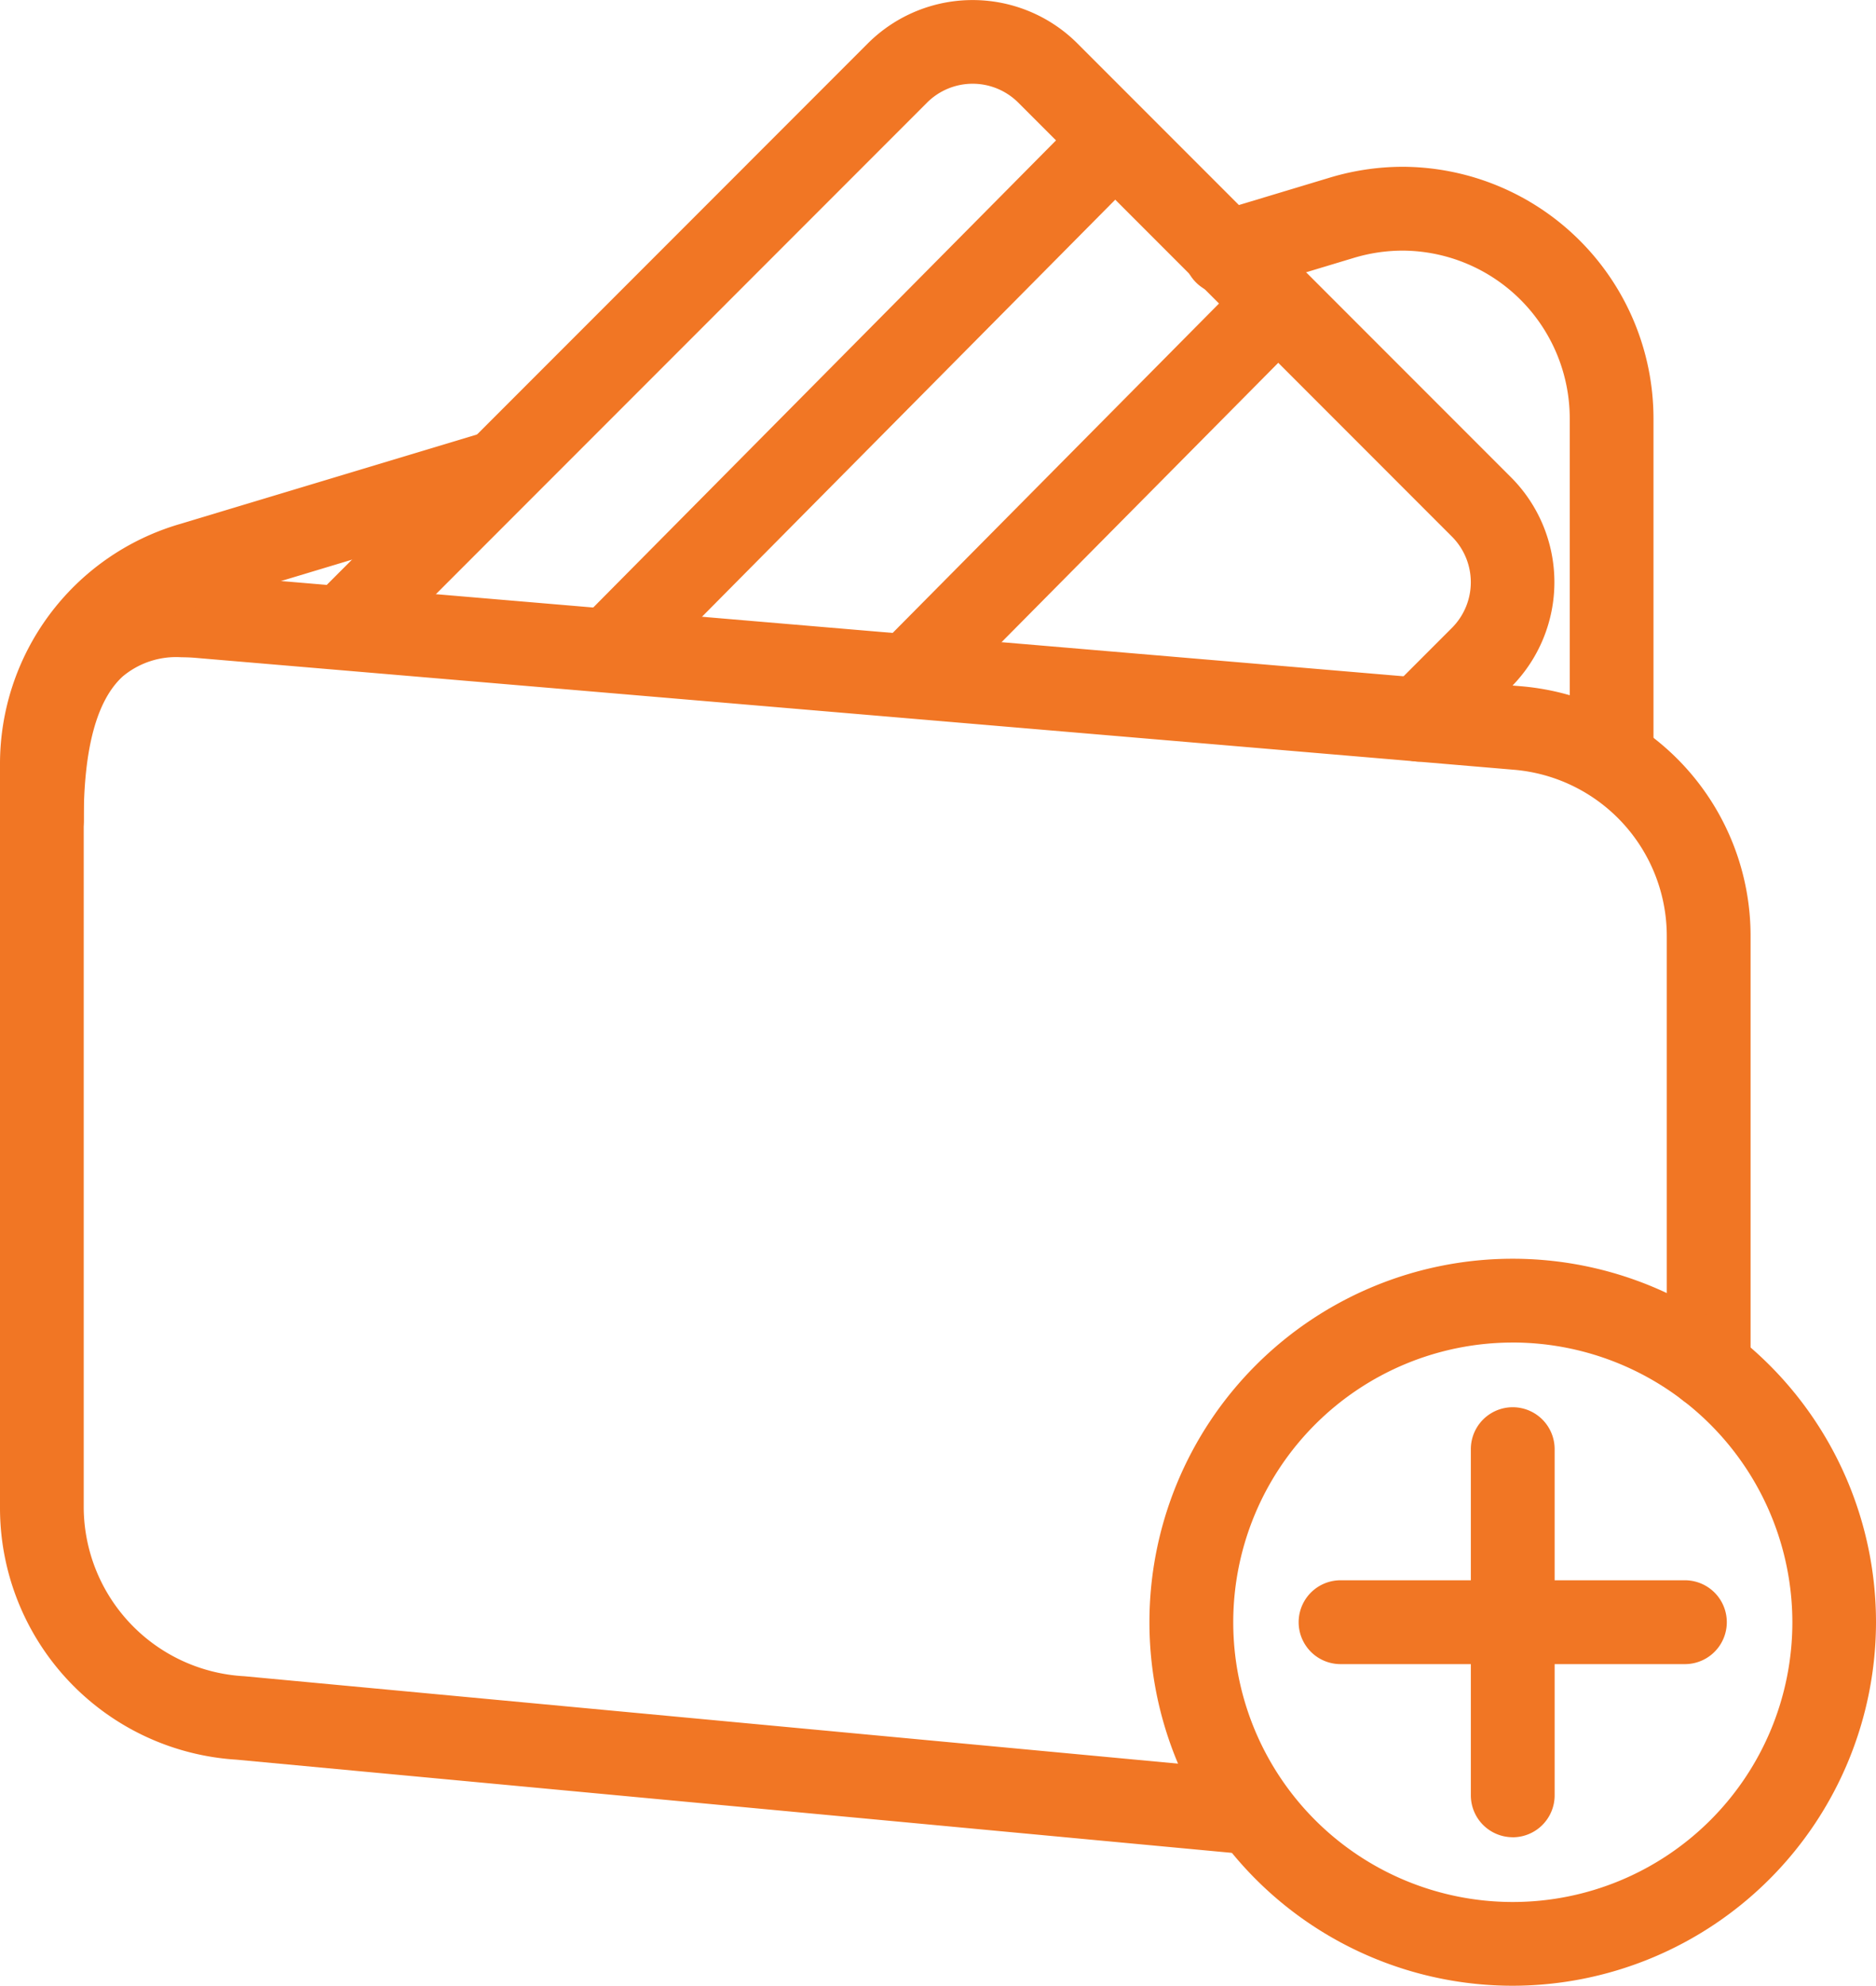
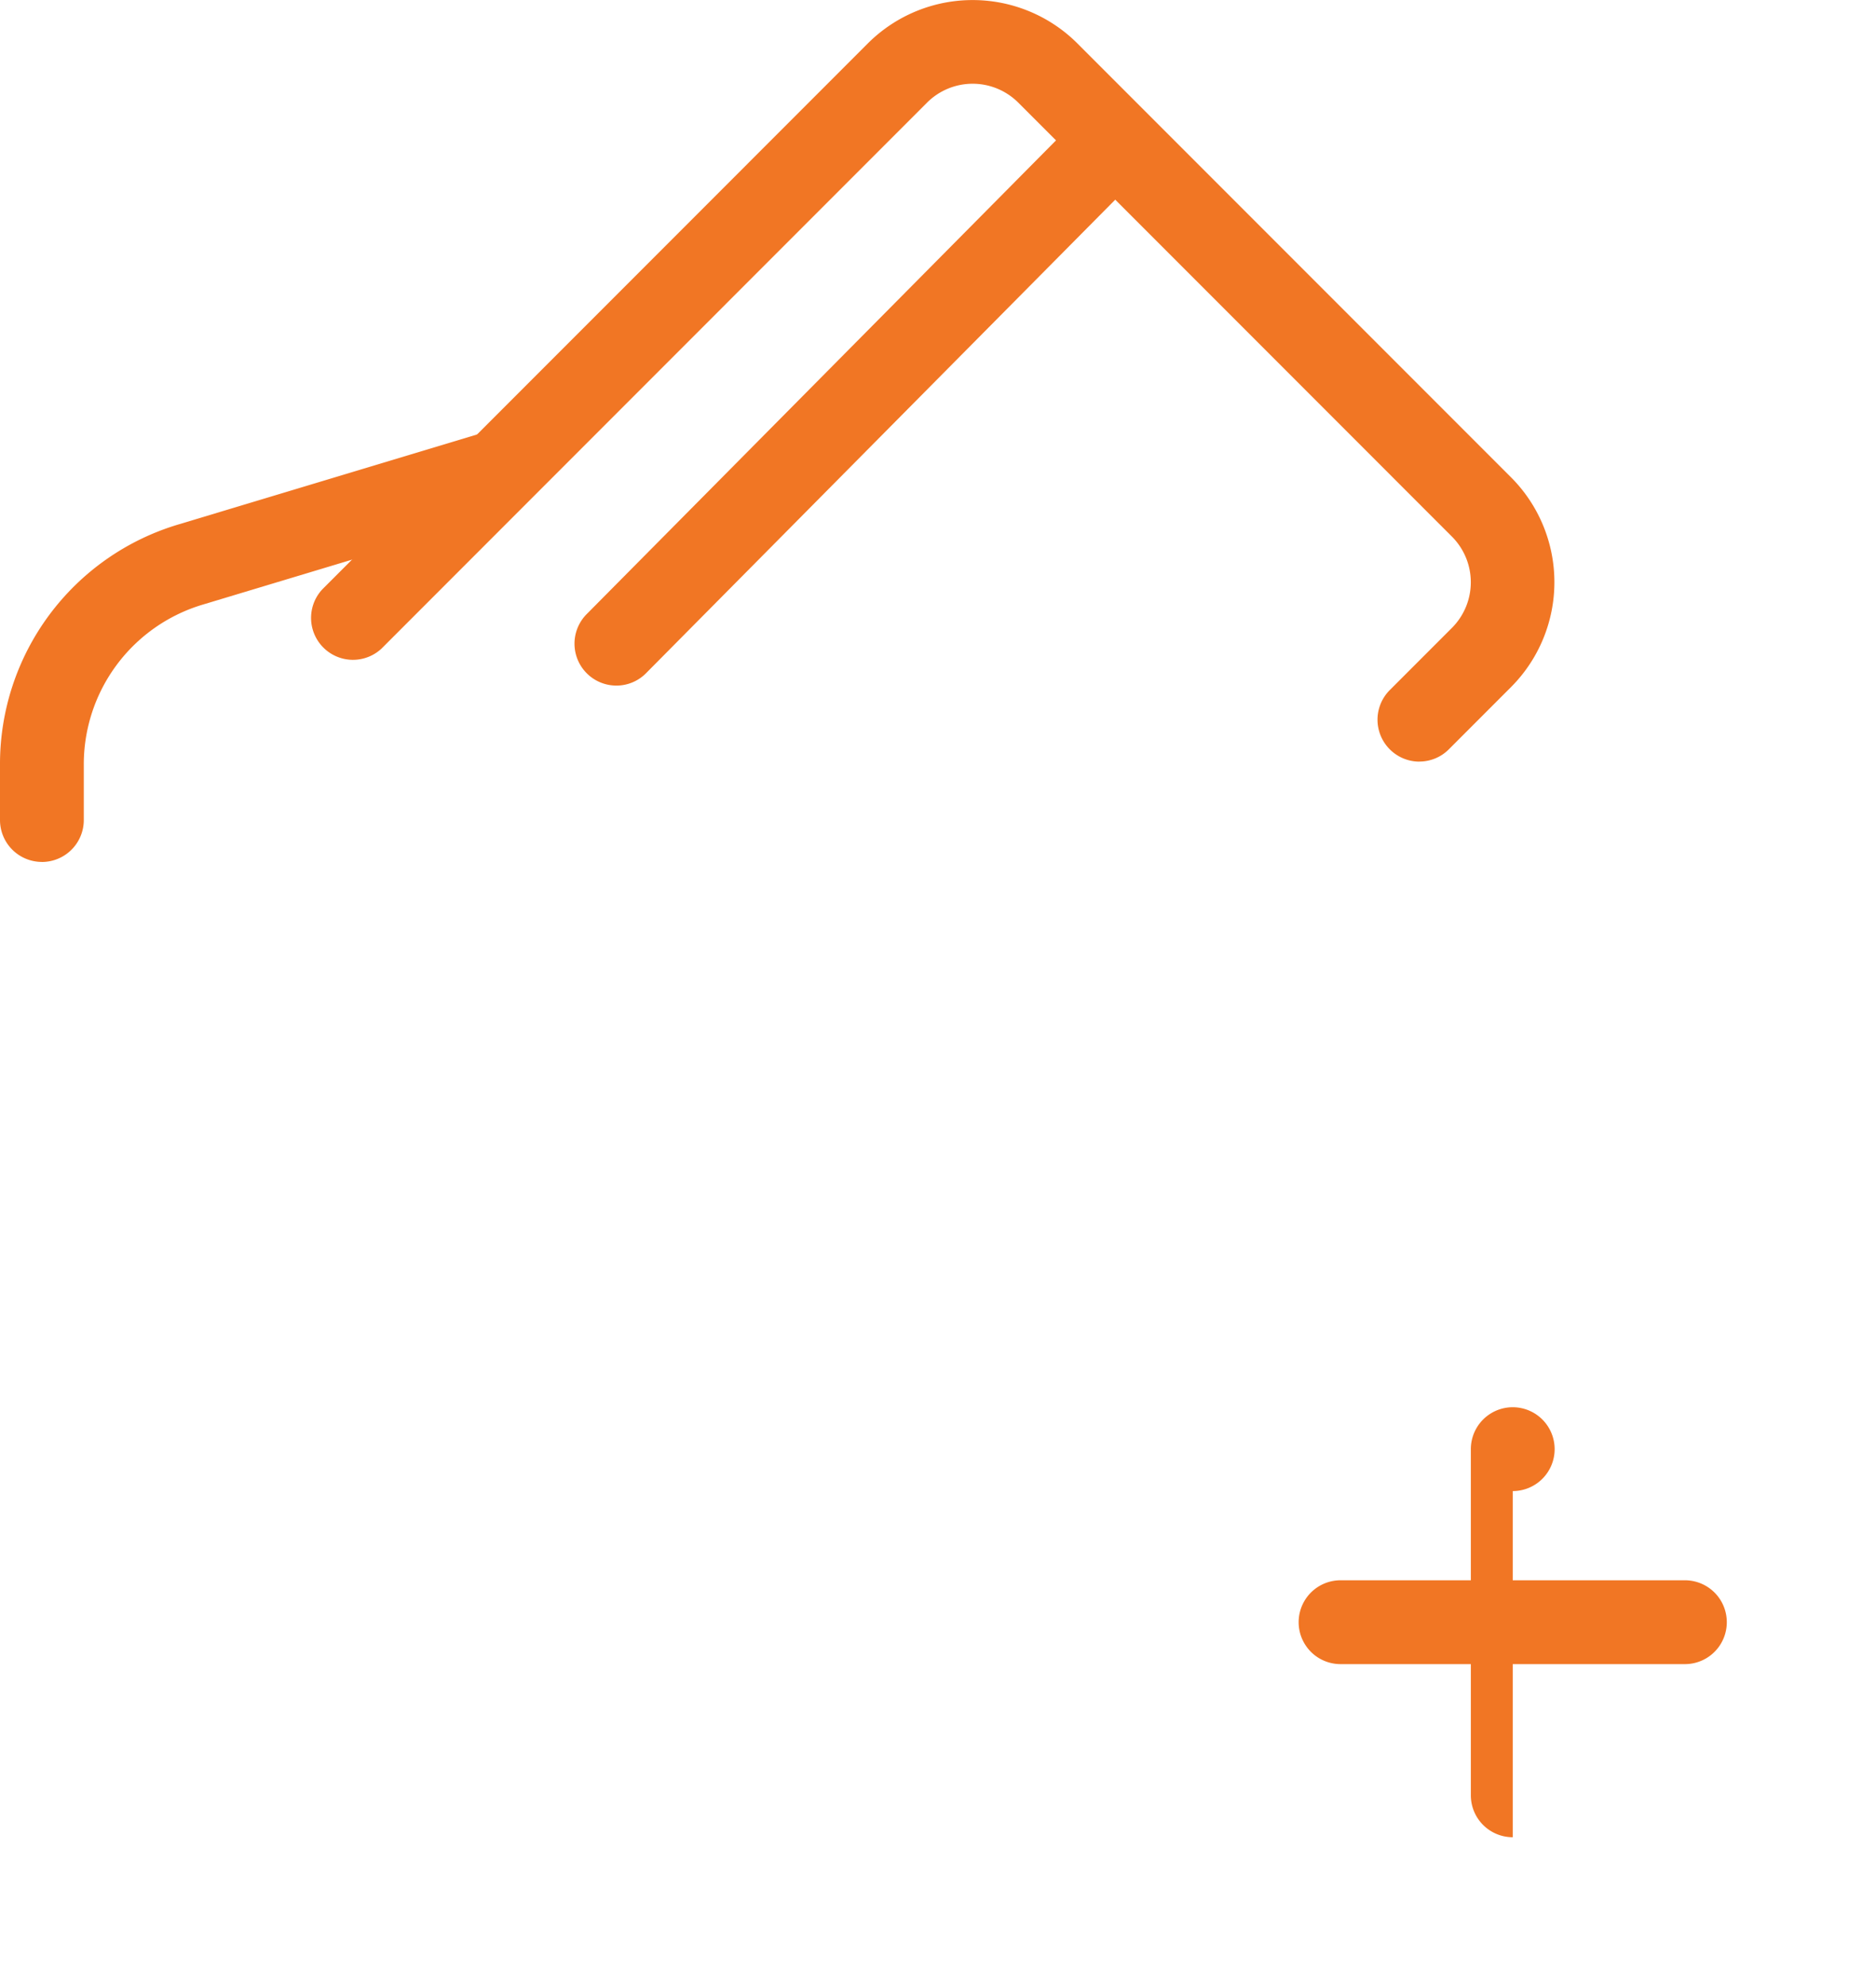
<svg xmlns="http://www.w3.org/2000/svg" width="85.077" height="90" viewBox="0 0 85.077 90">
  <defs>
    <clipPath id="clip-path">
      <rect id="Rectangle_15839" data-name="Rectangle 15839" width="85.077" height="90" fill="#f17624" />
    </clipPath>
  </defs>
  <g id="Group_4960" data-name="Group 4960" clip-path="url(#clip-path)">
-     <path id="Path_9598" data-name="Path 9598" d="M56.863,167.59q-.088,0-.178-.008l-45.952-4.3A11.434,11.434,0,0,1,0,151.9V120.694c0-4.424.984-7.471,3.009-9.315a7.5,7.5,0,0,1,5.228-1.859c.351,0,.716.018,1.086.052l59.714,5.064a11.355,11.355,0,0,1,10.352,11.349V145.5a1.9,1.9,0,0,1-3.8,0V125.985a7.566,7.566,0,0,0-6.892-7.566L8.985,113.354c-.266-.025-.519-.037-.757-.037a3.777,3.777,0,0,0-2.662.869c-1.174,1.069-1.769,3.259-1.769,6.508V151.9a7.7,7.7,0,0,0,7.289,7.6l45.952,4.3a1.9,1.9,0,0,1-.175,3.789" transform="translate(0 -83.528)" fill="#f17624" />
-     <path id="Path_9599" data-name="Path 9599" d="M245.812,60.1a1.9,1.9,0,0,1-1.9-1.9V43.258a7.612,7.612,0,0,0-7.576-7.606,7.684,7.684,0,0,0-2.214.329l-5.2,1.567a1.9,1.9,0,1,1-1.095-3.636l5.2-1.567a11.5,11.5,0,0,1,3.317-.493A11.415,11.415,0,0,1,247.71,43.258V58.2a1.9,1.9,0,0,1-1.9,1.9" transform="translate(-172.724 -24.293)" fill="#f17624" />
    <path id="Path_9600" data-name="Path 9600" d="M1.9,101.652a1.9,1.9,0,0,1-1.9-1.9v-2.49A11.328,11.328,0,0,1,8.112,86.351l13.974-4.207A1.9,1.9,0,0,1,23.18,85.78L9.206,89.987A7.554,7.554,0,0,0,3.8,97.264v2.49a1.9,1.9,0,0,1-1.9,1.9" transform="translate(0 -62.587)" fill="#f17624" />
    <path id="Path_9601" data-name="Path 9601" d="M109.54,34.519a1.9,1.9,0,0,1-1.343-3.241l2.822-2.822a2.927,2.927,0,0,0,0-4.134L91.349,4.65a2.927,2.927,0,0,0-4.134,0L62.47,29.4a1.9,1.9,0,0,1-2.685-2.685L84.53,1.966a6.727,6.727,0,0,1,9.5,0l19.671,19.671a6.728,6.728,0,0,1,0,9.5l-2.822,2.823a1.886,1.886,0,0,1-1.343.556" transform="translate(-45.172)" fill="#f17624" />
    <path id="Path_9602" data-name="Path 9602" d="M111.672,46.94a1.9,1.9,0,0,1-1.348-3.235l22.144-22.338a1.9,1.9,0,0,1,2.7,2.673L113.021,46.378a1.887,1.887,0,0,1-1.348.562" transform="translate(-83.722 -15.867)" fill="#f17624" />
-     <path id="Path_9603" data-name="Path 9603" d="M168.448,72.458a1.9,1.9,0,0,1-1.349-3.235l15.91-16.049a1.9,1.9,0,1,1,2.7,2.673L169.8,71.9a1.887,1.887,0,0,1-1.348.562" transform="translate(-127.024 -40.126)" fill="#f17624" />
-     <path id="Path_9604" data-name="Path 9604" d="M282.96,288.235a1.9,1.9,0,0,1-1.9-1.9V270.646a1.9,1.9,0,0,1,3.8,0v15.691a1.9,1.9,0,0,1-1.9,1.9" transform="translate(-214.357 -204.966)" fill="#f17624" />
+     <path id="Path_9604" data-name="Path 9604" d="M282.96,288.235a1.9,1.9,0,0,1-1.9-1.9V270.646a1.9,1.9,0,0,1,3.8,0a1.9,1.9,0,0,1-1.9,1.9" transform="translate(-214.357 -204.966)" fill="#f17624" />
    <path id="Path_9605" data-name="Path 9605" d="M250.059,305.6a1.9,1.9,0,1,1,0-3.8h15.617a1.9,1.9,0,0,1,0,3.8Z" transform="translate(-189.265 -230.177)" fill="#f17624" />
-     <path id="Path_9606" data-name="Path 9606" d="M236.118,273.336a16.475,16.475,0,1,1,16.475-16.475,16.494,16.494,0,0,1-16.475,16.475m0-29.152A12.678,12.678,0,1,0,248.8,256.861a12.692,12.692,0,0,0-12.678-12.678" transform="translate(-167.516 -183.336)" fill="#f17624" />
  </g>
</svg>